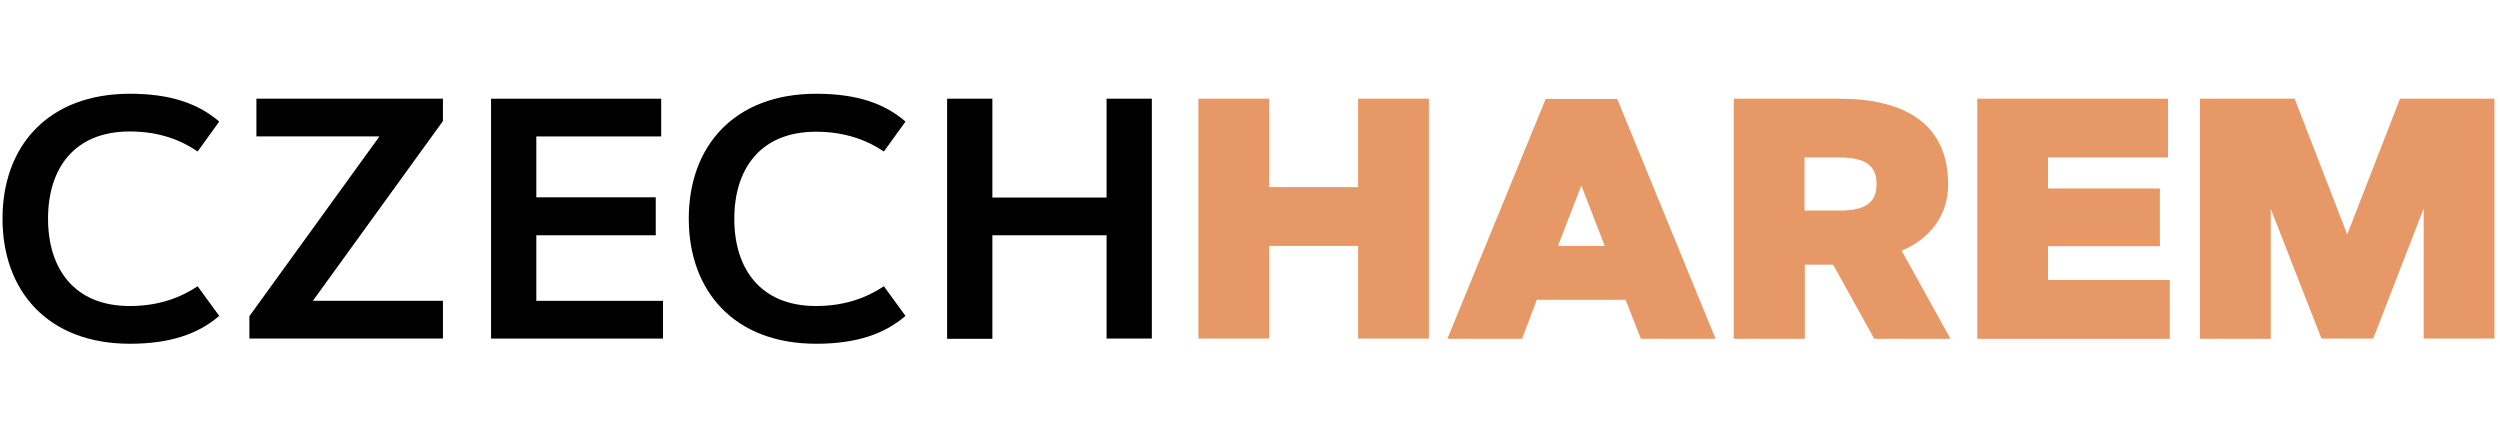
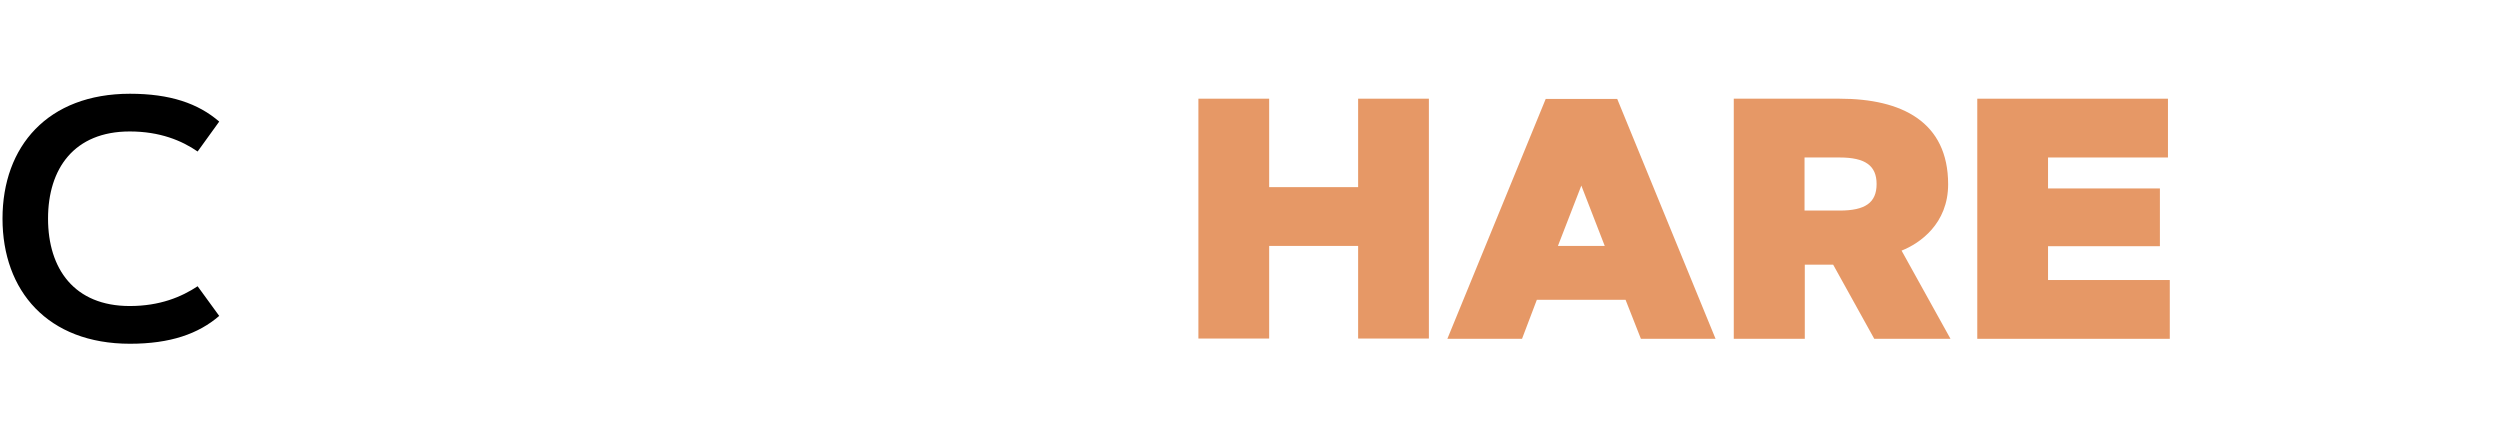
<svg xmlns="http://www.w3.org/2000/svg" fill="none" height="35" viewBox="0 0 200 35" width="200">
  <g fill="#000">
    <path d="m10.378 24.482c2.414 0 4.141-.728 5.432-1.582l1.727 2.373c-1.665 1.436-3.913 2.227-7.138 2.227-6.576 0-10.198-4.225-10.198-10.01s3.621-9.99 10.198-9.99c3.205 0 5.453.77 7.138 2.227l-1.727 2.393c-1.27-.874-3.018-1.603-5.432-1.603-4.433 0-6.535 2.955-6.535 6.972 0 4.017 2.102 6.993 6.535 6.993z" />
-     <path d="m35.435 24.066v3.018h-15.484v-1.79l10.406-14.381h-9.844v-3.018h14.922v1.79l-10.406 14.381z" />
-     <path d="m52.459 18.822h-9.553v5.245h10.135v3.018h-13.757v-19.188h13.611v3.018h-9.989v4.87h9.553z" />
-     <path d="m65.279 24.482c2.414 0 4.141-.728 5.432-1.582l1.727 2.373c-1.665 1.436-3.913 2.227-7.138 2.227-6.577 0-10.198-4.225-10.198-10.01s3.621-9.99 10.198-9.99c3.226 0 5.473.77 7.138 2.227l-1.727 2.393c-1.27-.853-3.018-1.582-5.432-1.582-4.433 0-6.535 2.955-6.535 6.972 0 3.996 2.102 6.972 6.535 6.972z" />
-     <path d="m88.526 7.895h3.621v19.188h-3.621v-8.262h-9.136v8.283h-3.621v-19.209h3.621v7.908h9.136z" />
  </g>
  <path d="m108.65 7.895h5.661v19.188h-5.661v-7.409h-7.117v7.409h-5.661v-19.188h5.661v7.076h7.117z" fill="#e69866" />
  <path d="m121.762 27.105h-5.973l7.867-19.188h5.723l7.867 19.188h-5.973l-1.228-3.122h-7.097zm2.872-7.43h3.746l-1.873-4.828z" fill="#e69866" />
  <path d="m138.702 27.105v-19.209h8.471c4.974 0 8.678 1.852 8.678 6.847 0 3.143-2.247 4.724-3.725 5.307l3.913 7.055h-6.098l-3.288-5.931h-2.269v5.931zm5.661-10.26h2.81c2.039 0 2.955-.624 2.955-2.123 0-1.478-.916-2.123-2.955-2.123h-2.81z" fill="#e69866" />
  <path d="m172.792 19.696h-8.949v2.706h9.74v4.703h-15.401v-19.209h15.255v4.703h-9.594v2.477h8.949z" fill="#e69866" />
-   <path d="m181.658 16.699v10.406h-5.661v-19.209h7.575l4.204 10.864 4.225-10.864h7.555v19.188h-5.661v-10.406l-4.037 10.406h-4.142z" fill="#e69866" />
</svg>